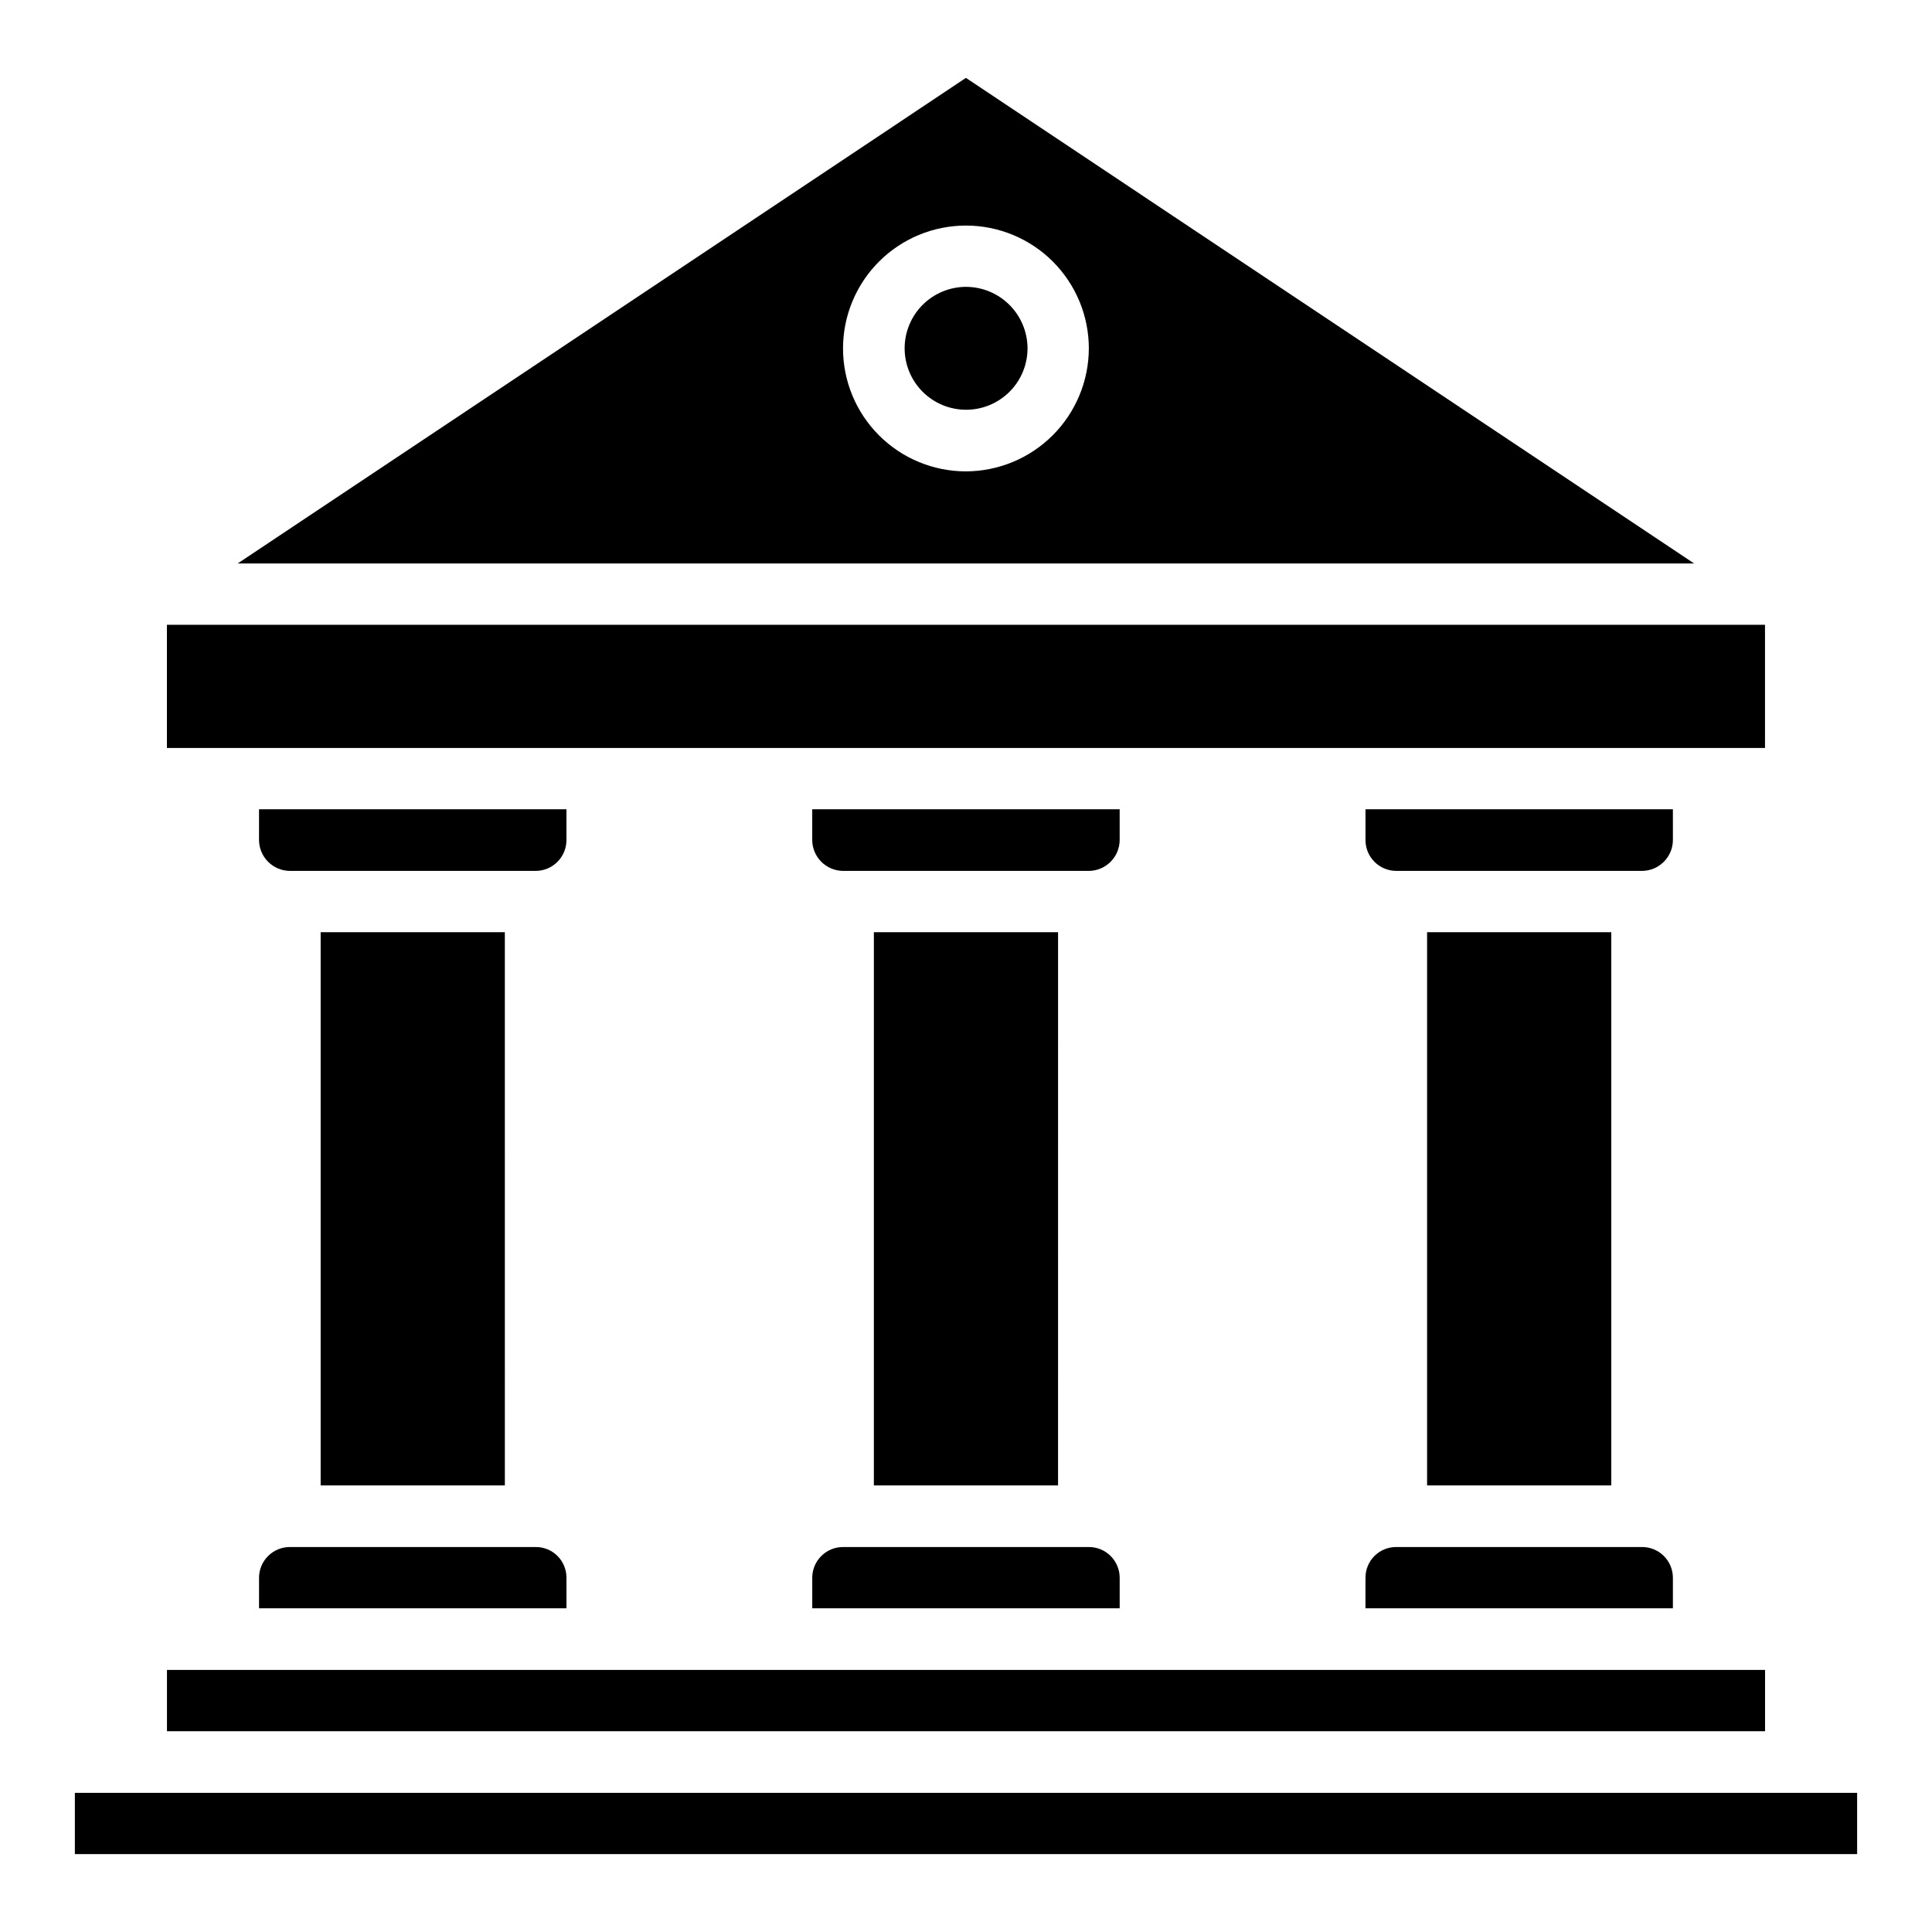
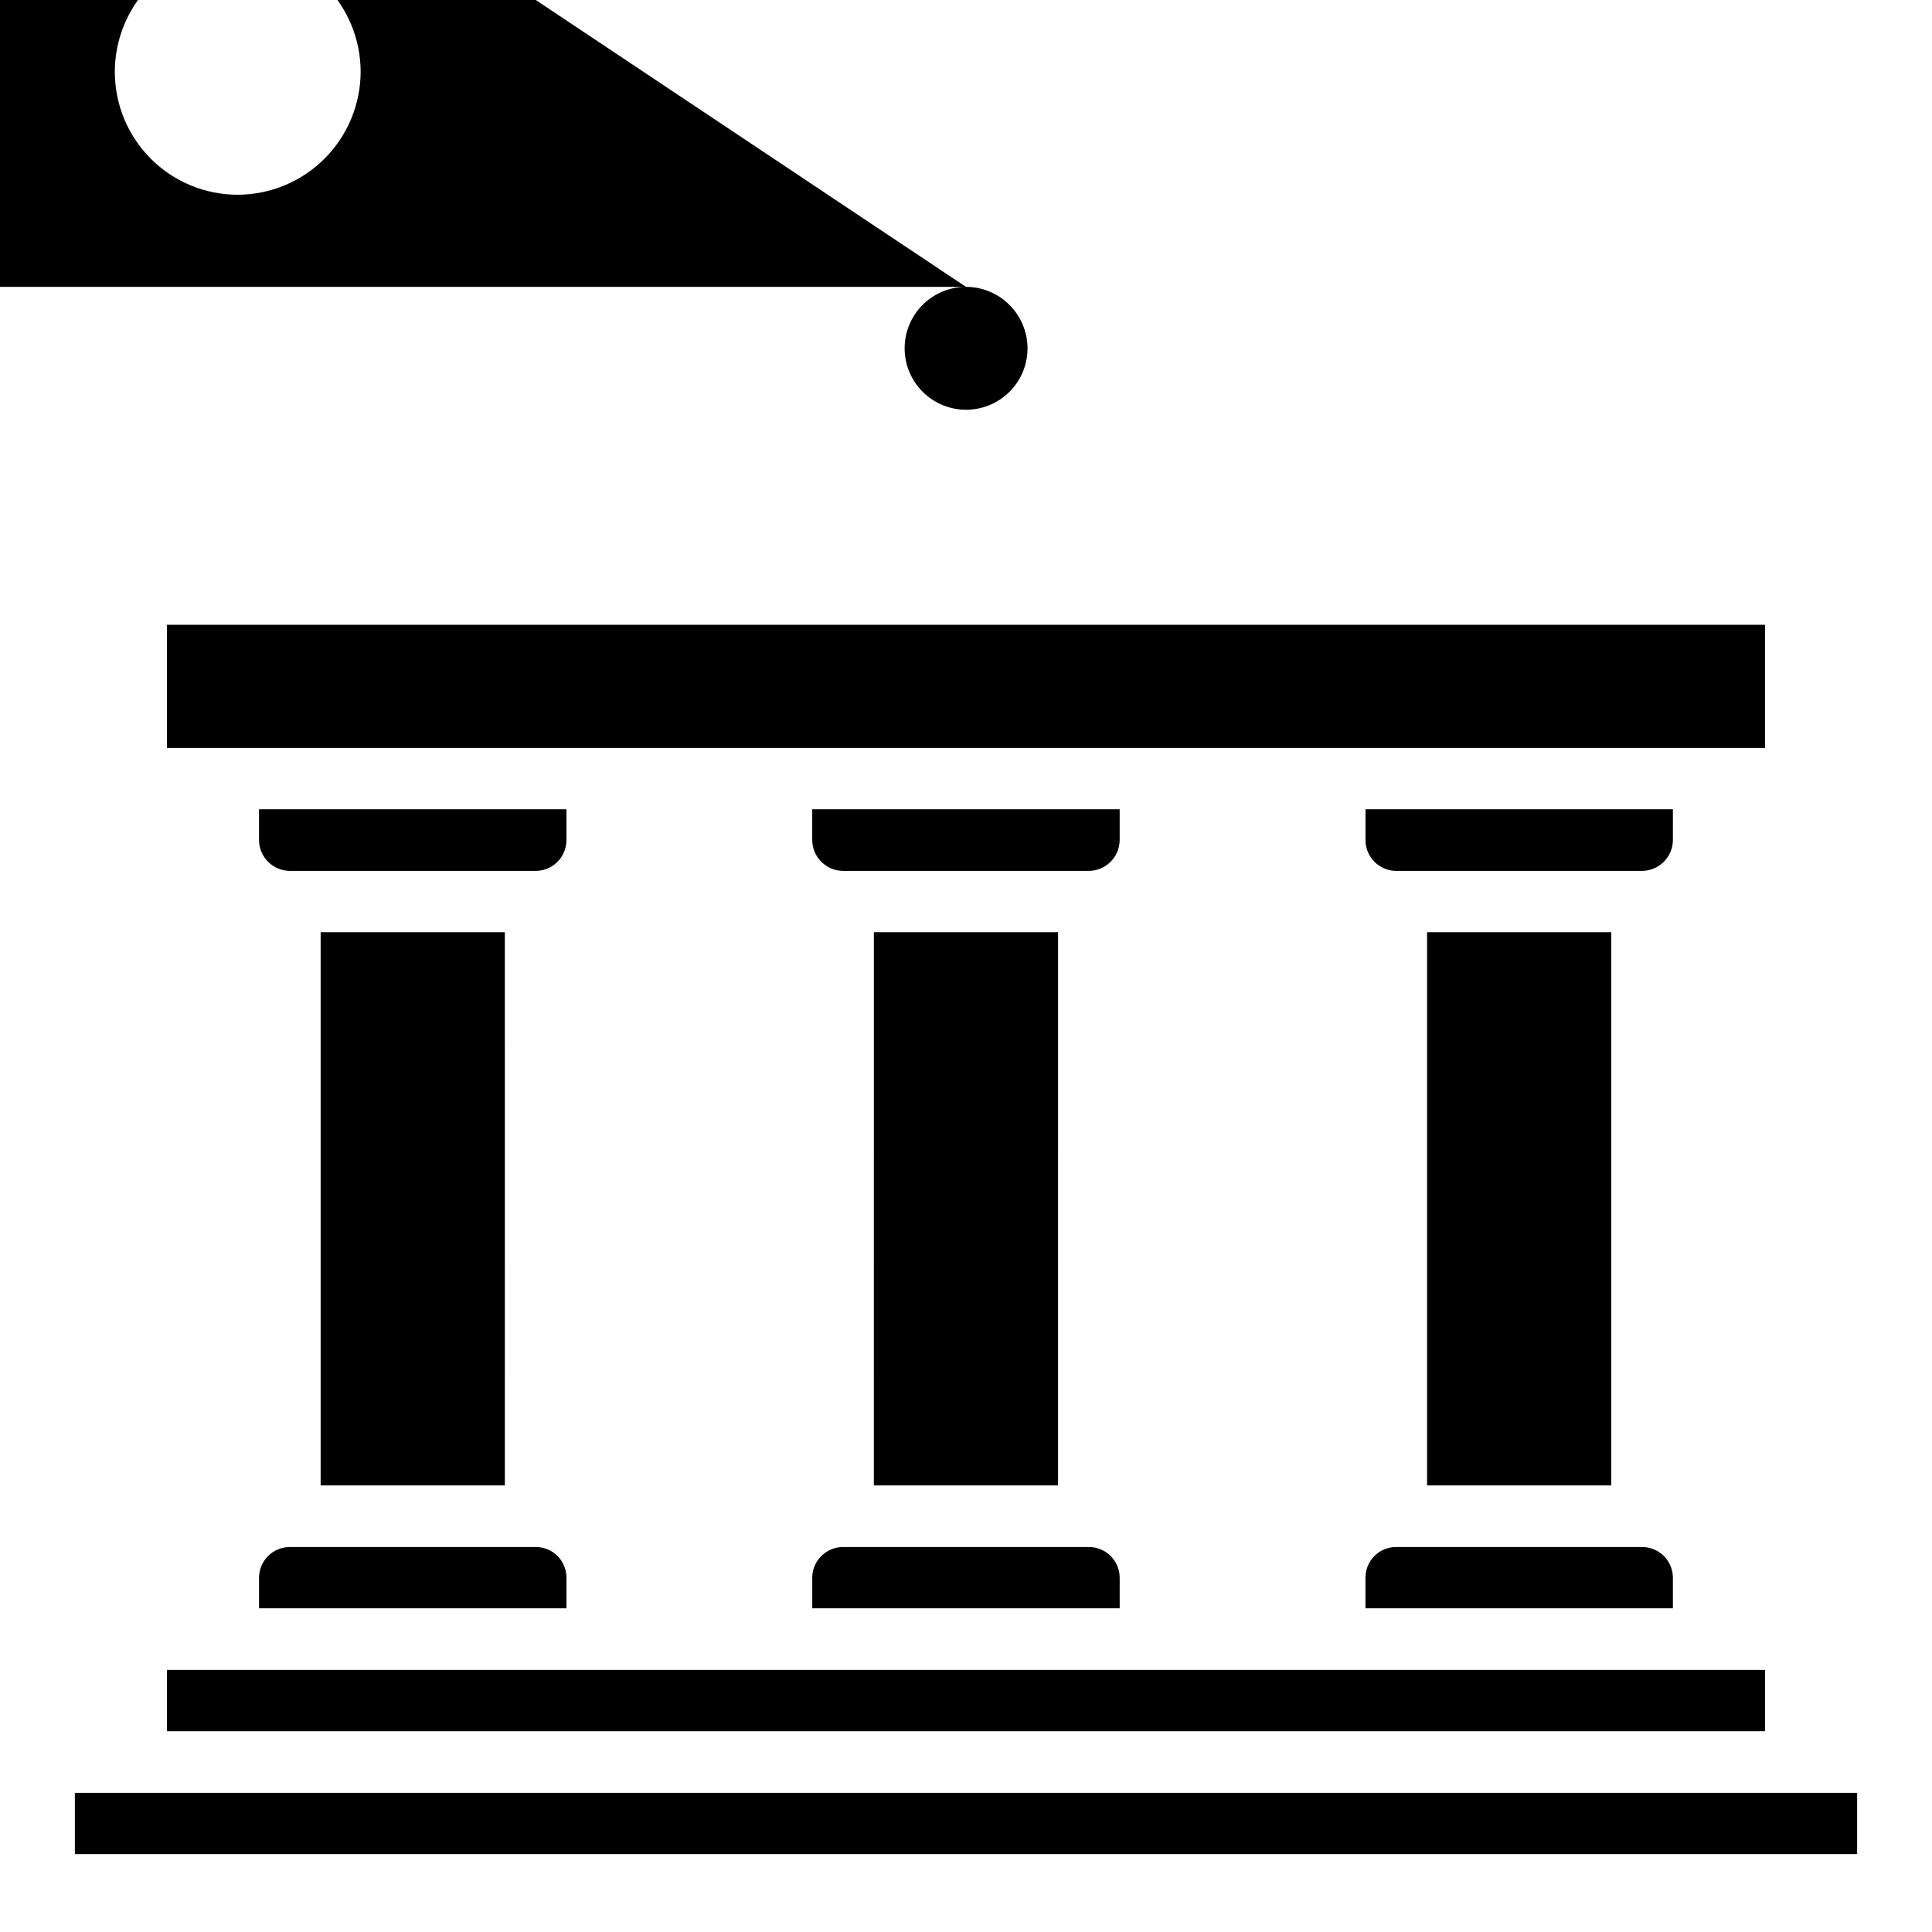
<svg xmlns="http://www.w3.org/2000/svg" fill="#000000" width="800px" height="800px" version="1.1" viewBox="144 144 512 512">
-   <path d="m636.16 619.12v16.242h-472.32v-16.242zm-24.402-32.57h-423.51v16.242h423.51zm-399.11-24.492v8.164h81.469v-8.164c-0.008-2.156-0.871-4.219-2.402-5.738-1.531-1.516-3.606-2.359-5.762-2.34h-65.141c-4.477-0.008-8.121 3.598-8.164 8.078zm16.328-171.02v146.61h48.816l-0.004-146.61zm146.61 0-0.004 146.61h48.812l0.004-146.61zm-16.332 171.02v8.164h81.473v-8.164c-0.043-4.481-3.688-8.086-8.164-8.078h-65.145c-4.477-0.008-8.121 3.598-8.164 8.078zm146.61 0v8.164h81.469v-8.164c-0.039-4.481-3.684-8.086-8.164-8.078h-65.141c-2.156-0.02-4.227 0.824-5.762 2.34-1.531 1.52-2.394 3.582-2.398 5.738zm16.328-171.02v146.61h48.812v-146.61zm65.141-32.57h-81.465v8.164c0.004 4.508 3.656 8.16 8.16 8.164h65.145c4.492-0.035 8.129-3.672 8.164-8.164zm-293.22 0h-81.469v8.164c0.035 4.492 3.668 8.129 8.164 8.164h65.141c4.508-0.004 8.16-3.656 8.164-8.164zm146.61 0h-81.473v8.164c0.035 4.492 3.672 8.129 8.164 8.164h65.145c4.492-0.035 8.129-3.672 8.164-8.164zm171.02-48.898h-423.51v32.652h423.51zm-211.76-89.551c-4.316 0.012-8.449 1.734-11.496 4.789-3.043 3.055-4.754 7.195-4.75 11.512 0.004 4.312 1.719 8.449 4.769 11.5 3.051 3.051 7.188 4.766 11.504 4.769 4.312 0.004 8.453-1.703 11.508-4.75 3.059-3.043 4.781-7.18 4.789-11.492-0.004-4.328-1.723-8.48-4.785-11.539-3.062-3.062-7.211-4.785-11.539-4.789zm192.98 73.309h-385.97l192.99-128.69zm-160.41-56.98c0-8.637-3.434-16.922-9.539-23.031-6.109-6.109-14.395-9.539-23.031-9.539-8.641 0-16.926 3.43-23.031 9.539-6.109 6.106-9.543 14.391-9.543 23.031 0 8.637 3.434 16.922 9.543 23.031 6.106 6.109 14.391 9.539 23.031 9.539 8.629-0.027 16.898-3.465 23-9.566 6.106-6.106 9.543-14.375 9.57-23.004z" />
+   <path d="m636.16 619.12v16.242h-472.32v-16.242zm-24.402-32.57h-423.51v16.242h423.51zm-399.11-24.492v8.164h81.469v-8.164c-0.008-2.156-0.871-4.219-2.402-5.738-1.531-1.516-3.606-2.359-5.762-2.34h-65.141c-4.477-0.008-8.121 3.598-8.164 8.078zm16.328-171.02v146.61h48.816l-0.004-146.61zm146.61 0-0.004 146.61h48.812l0.004-146.61zm-16.332 171.02v8.164h81.473v-8.164c-0.043-4.481-3.688-8.086-8.164-8.078h-65.145c-4.477-0.008-8.121 3.598-8.164 8.078zm146.61 0v8.164h81.469v-8.164c-0.039-4.481-3.684-8.086-8.164-8.078h-65.141c-2.156-0.02-4.227 0.824-5.762 2.34-1.531 1.52-2.394 3.582-2.398 5.738zm16.328-171.02v146.61h48.812v-146.61zm65.141-32.57h-81.465v8.164c0.004 4.508 3.656 8.16 8.16 8.164h65.145c4.492-0.035 8.129-3.672 8.164-8.164zm-293.22 0h-81.469v8.164c0.035 4.492 3.668 8.129 8.164 8.164h65.141c4.508-0.004 8.16-3.656 8.164-8.164zm146.61 0h-81.473v8.164c0.035 4.492 3.672 8.129 8.164 8.164h65.145c4.492-0.035 8.129-3.672 8.164-8.164zm171.02-48.898h-423.51v32.652h423.51zm-211.76-89.551c-4.316 0.012-8.449 1.734-11.496 4.789-3.043 3.055-4.754 7.195-4.75 11.512 0.004 4.312 1.719 8.449 4.769 11.5 3.051 3.051 7.188 4.766 11.504 4.769 4.312 0.004 8.453-1.703 11.508-4.75 3.059-3.043 4.781-7.18 4.789-11.492-0.004-4.328-1.723-8.48-4.785-11.539-3.062-3.062-7.211-4.785-11.539-4.789zh-385.97l192.99-128.69zm-160.41-56.98c0-8.637-3.434-16.922-9.539-23.031-6.109-6.109-14.395-9.539-23.031-9.539-8.641 0-16.926 3.43-23.031 9.539-6.109 6.106-9.543 14.391-9.543 23.031 0 8.637 3.434 16.922 9.543 23.031 6.106 6.109 14.391 9.539 23.031 9.539 8.629-0.027 16.898-3.465 23-9.566 6.106-6.106 9.543-14.375 9.57-23.004z" />
</svg>